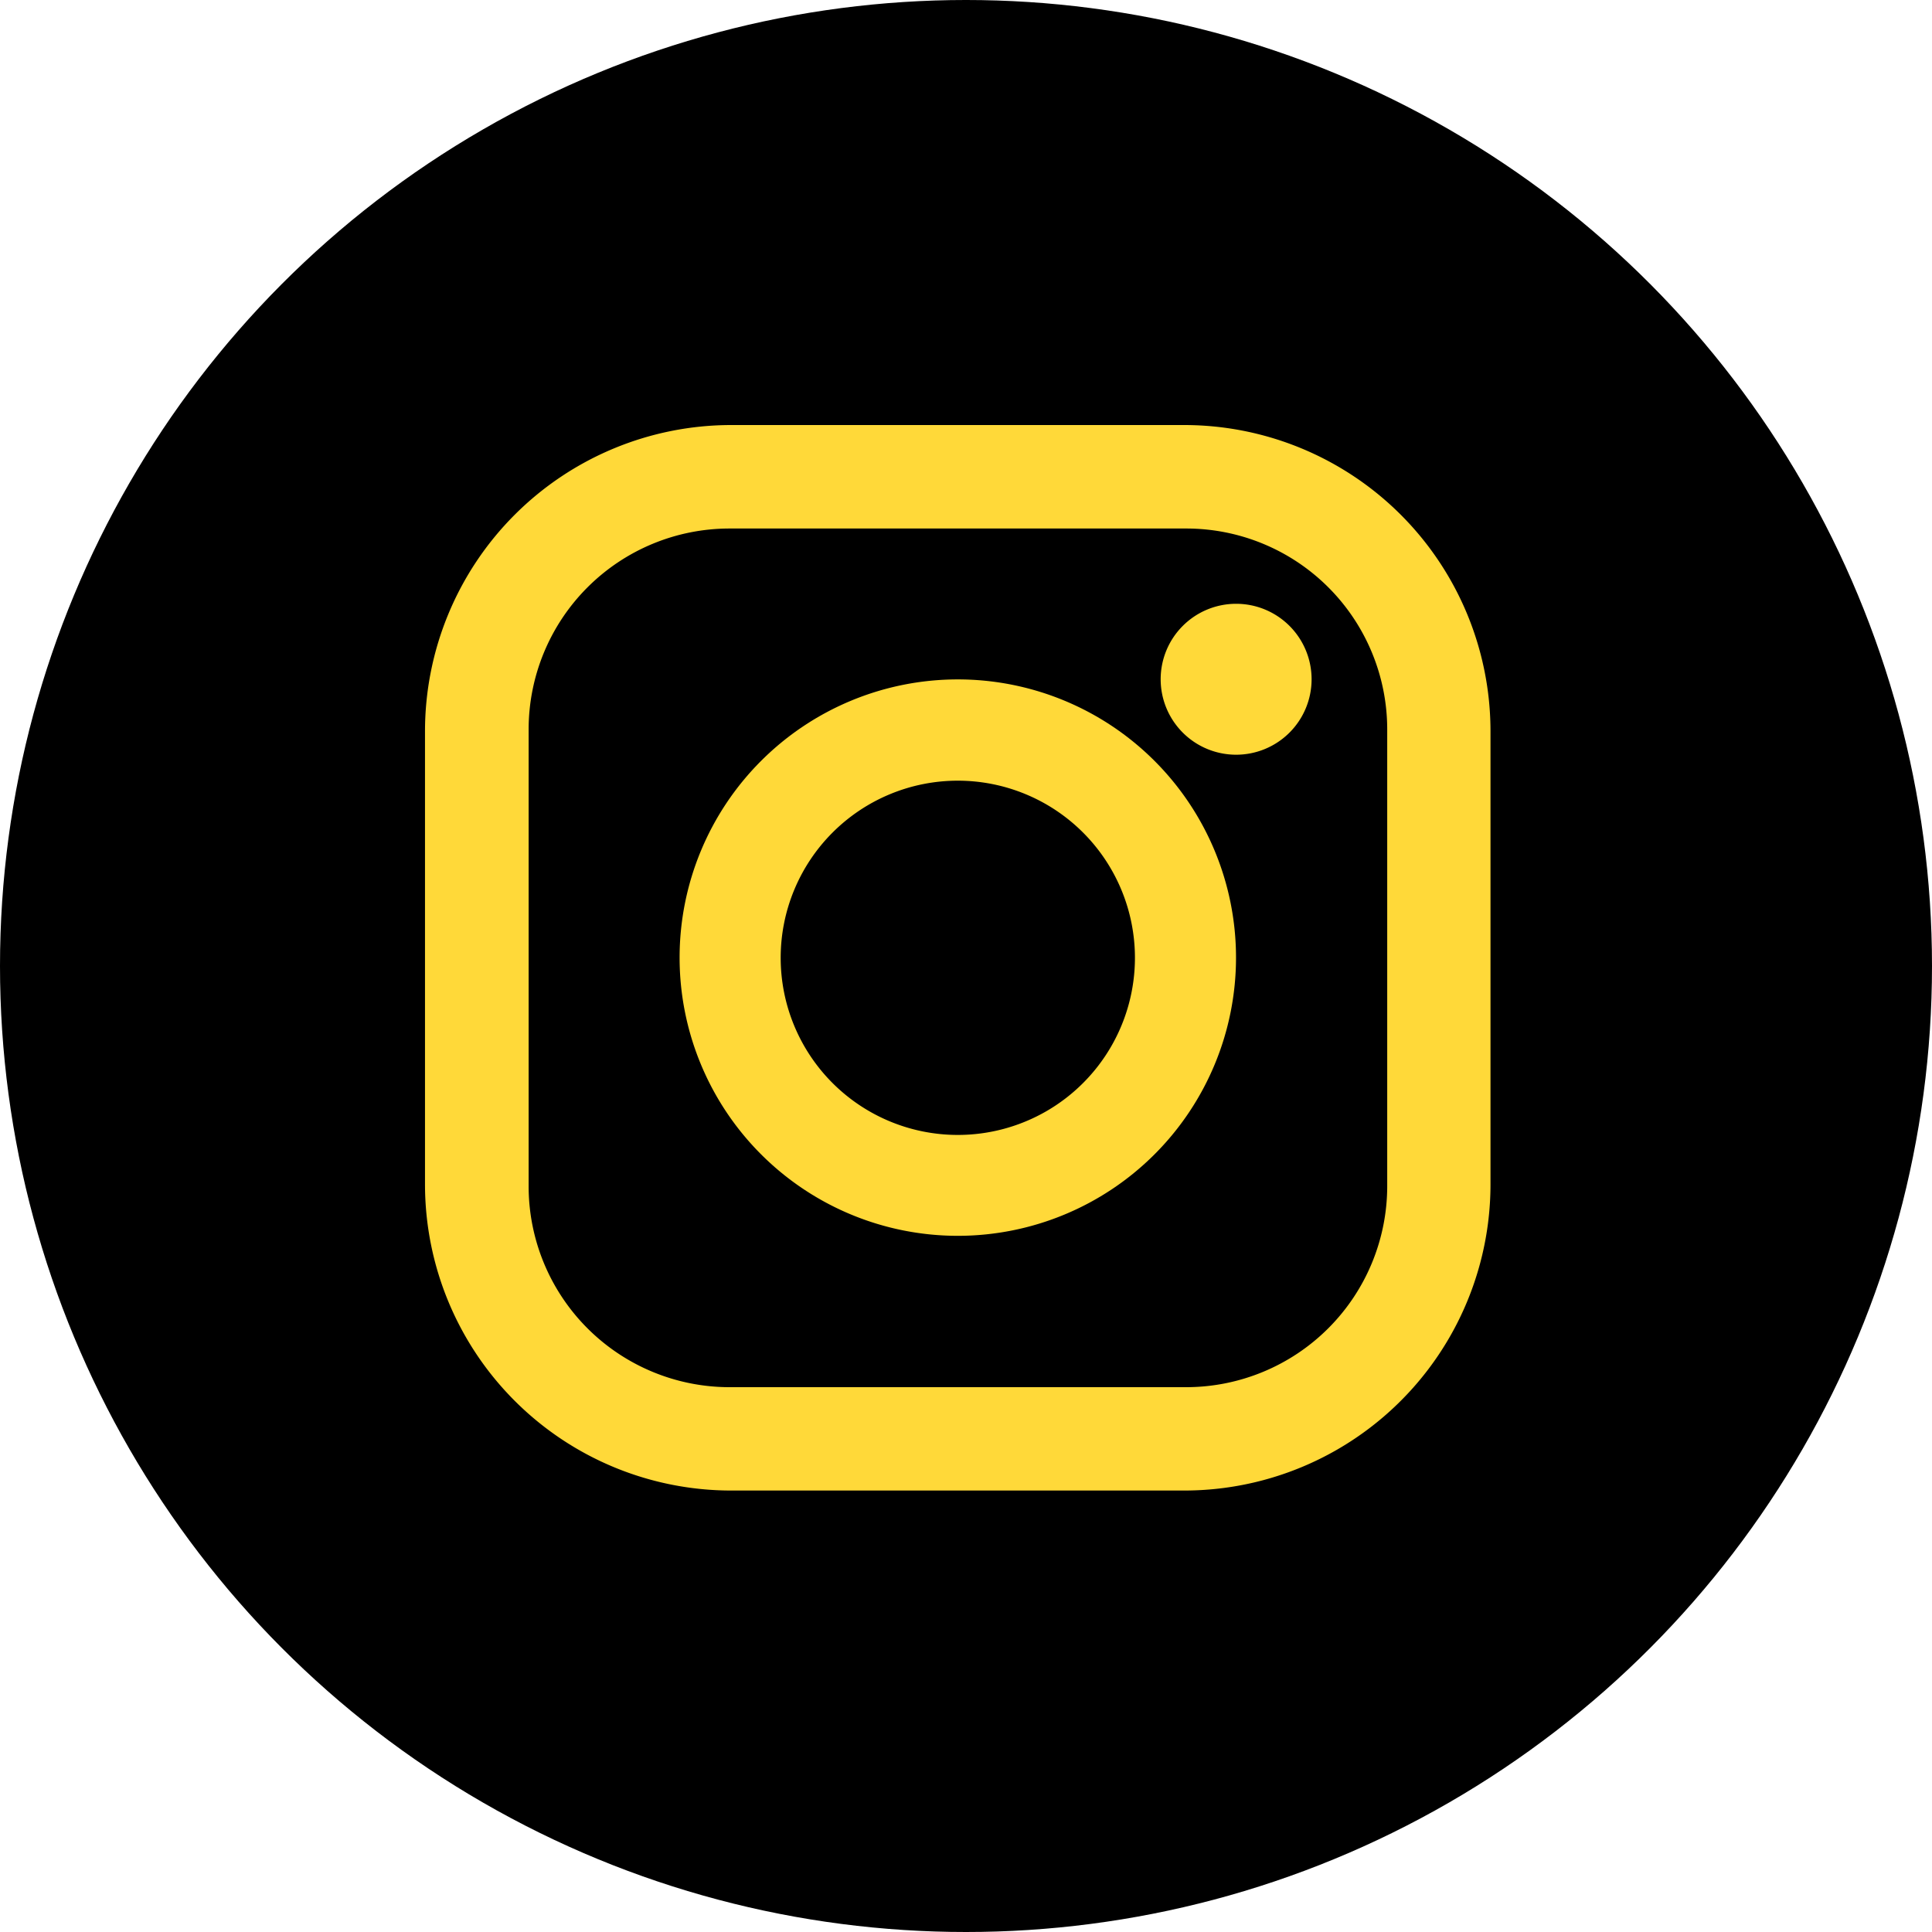
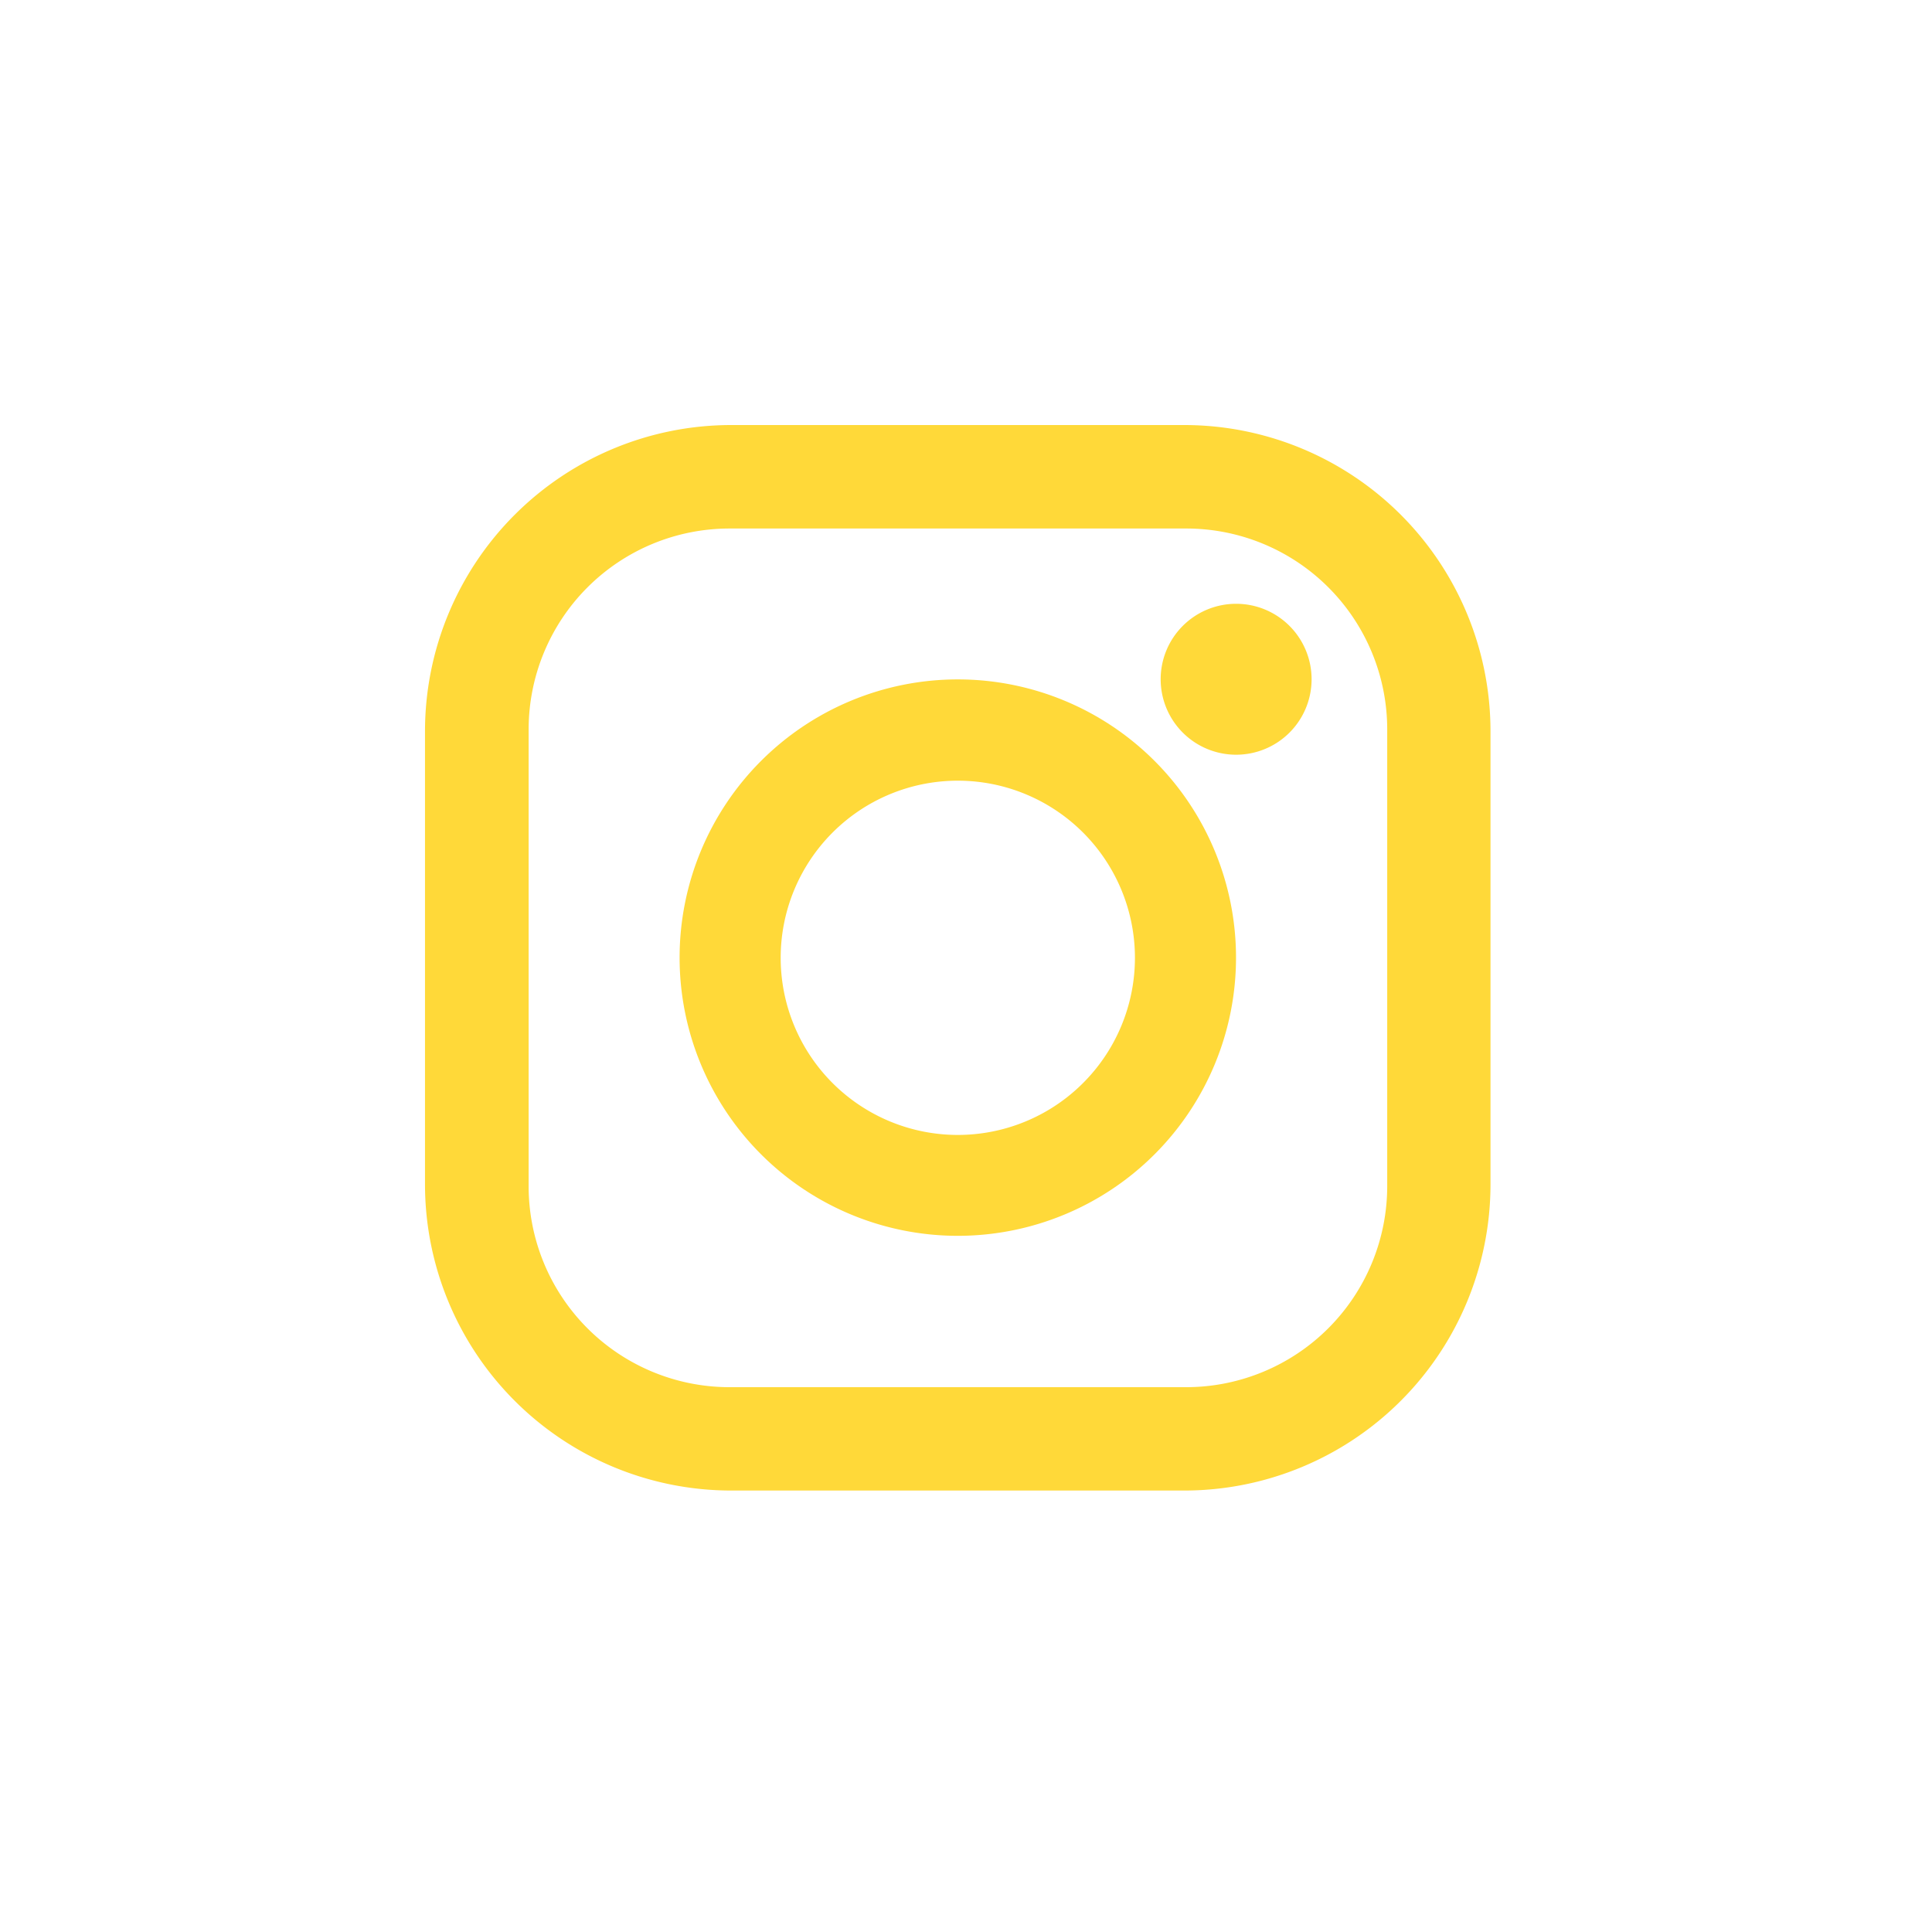
<svg xmlns="http://www.w3.org/2000/svg" width="50" height="50" viewBox="0 0 50 50">
  <g id="Group_10" data-name="Group 10" transform="translate(-453 -440)">
    <g id="Group_8" data-name="Group 8" transform="translate(56 2)">
-       <circle id="Ellipse_5" data-name="Ellipse 5" cx="25" cy="25" r="25" transform="translate(397 438)" />
-     </g>
+       </g>
    <g id="Group_9" data-name="Group 9" transform="translate(40.036 -121.752)">
      <path id="Path_38" data-name="Path 38" d="M458.972,42.5a1.953,1.953,0,1,1-1.953-1.953,1.953,1.953,0,0,1,1.953,1.953" transform="translate(-12.064 536.831)" fill="#ffd939" />
      <path id="Path_39" data-name="Path 39" d="M371.908,54.718a7.2,7.2,0,1,0,7.2,7.2,7.2,7.2,0,0,0-7.2-7.2m0,11.789a4.584,4.584,0,1,1,4.584-4.584,4.584,4.584,0,0,1-4.584,4.584" transform="translate(65.844 524.617)" fill="#ffd939" />
      <path id="Path_40" data-name="Path 40" d="M336.595,6.961H324.873a7.927,7.927,0,0,0-7.927,7.927V26.609a7.927,7.927,0,0,0,7.927,7.927h11.721a7.927,7.927,0,0,0,7.927-7.927V14.888a7.927,7.927,0,0,0-7.927-7.927m5.254,19.7a5.205,5.205,0,0,1-5.2,5.2h-11.82a5.2,5.2,0,0,1-5.2-5.2V14.839a5.2,5.2,0,0,1,5.2-5.2h11.82a5.2,5.2,0,0,1,5.2,5.2Z" transform="translate(107.017 565.791)" fill="#ffd939" />
    </g>
  </g>
</svg>